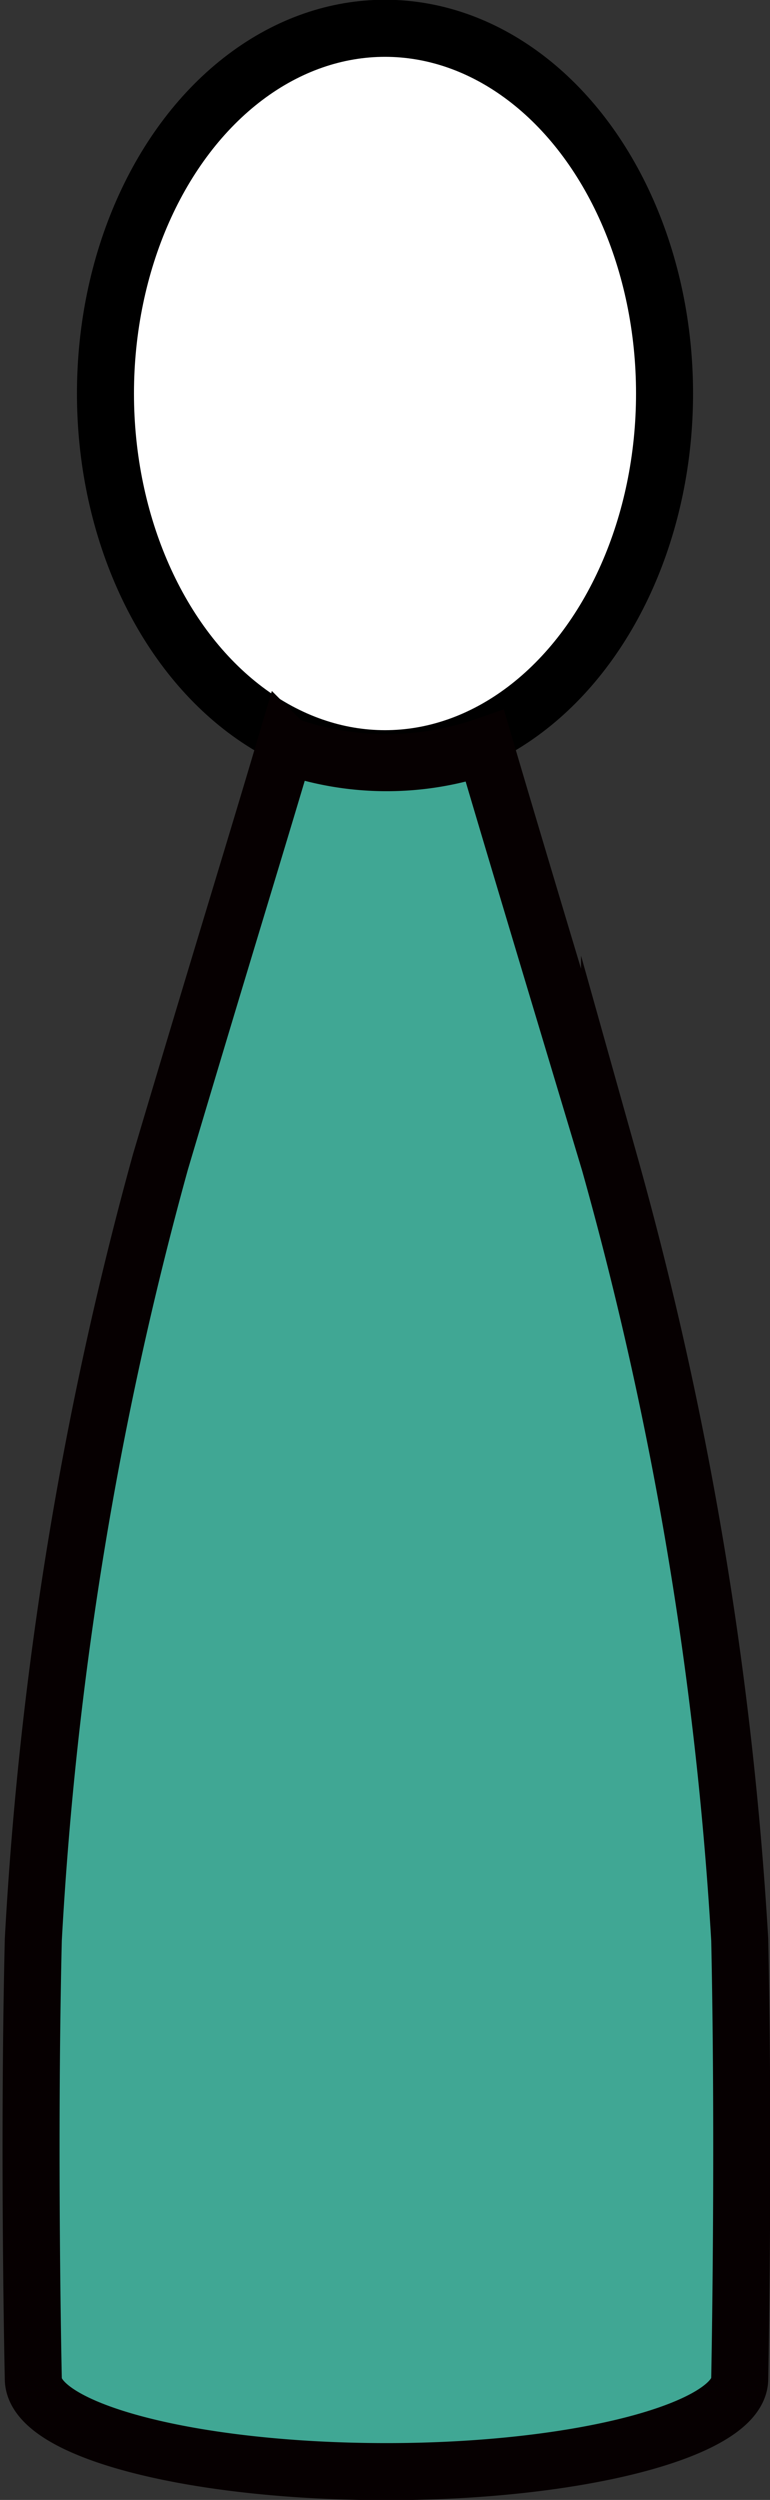
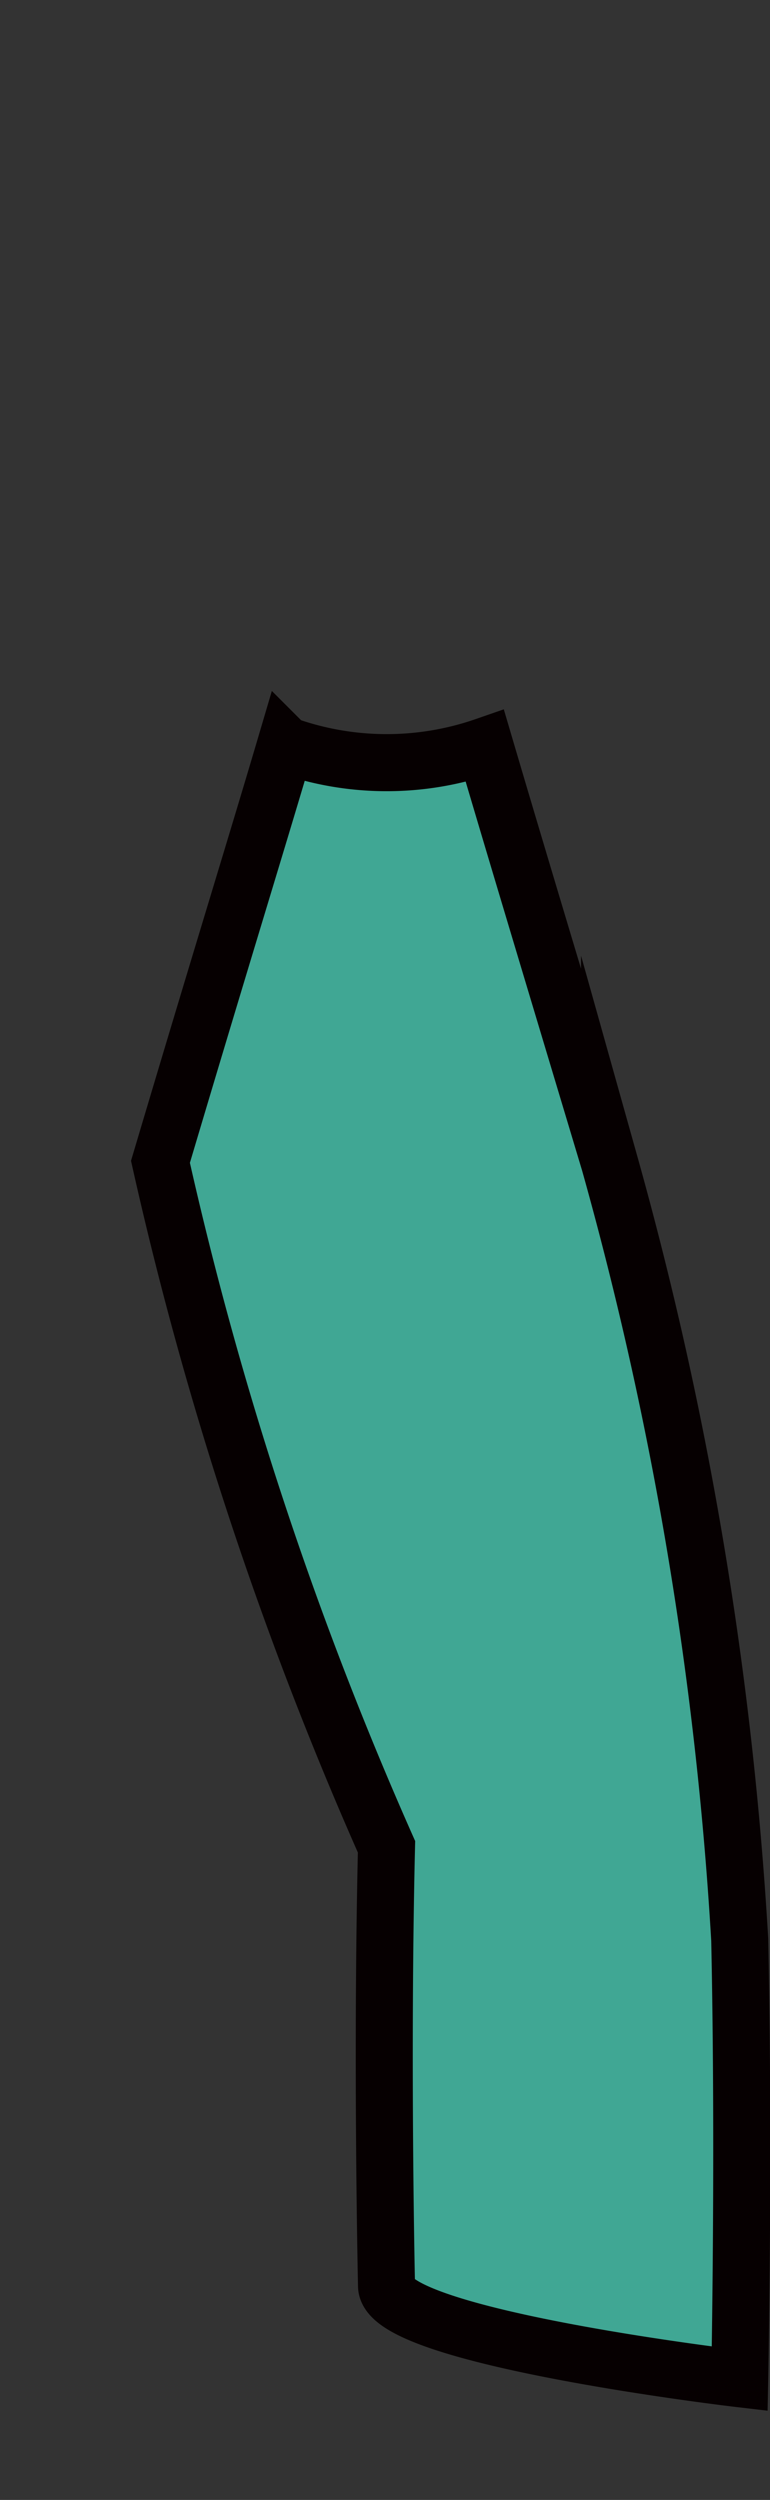
<svg xmlns="http://www.w3.org/2000/svg" width="15.26" height="49.49" viewBox="0 0 15.26 49.49">
  <rect x="0" y="0" width="15.26" height="49.49" fill="#333333" stroke="none" />
  <defs>
    <style>.cls-1{fill:#fff;stroke:#000;}.cls-1,.cls-2{stroke-miterlimit:10;stroke-width:1.13px;}.cls-2{fill:#40a794;stroke:#060001;}</style>
  </defs>
  <title>アセット 19</title>
  <g id="レイヤー_2" data-name="レイヤー 2">
    <g id="top">
-       <ellipse class="cls-1" cx="7.63" cy="7.79" rx="5.54" ry="7.23" />
-       <path class="cls-2" d="M9.61,14.77c.59,2,1.28,4.29,2.47,8.25A72.61,72.61,0,0,1,14.66,38.4c.09,4.22,0,8.69,0,8.69h0c0,1-3.14,1.84-7,1.84s-7-.82-7-1.84h0s-.1-4.47,0-8.69A72.6,72.6,0,0,1,3.18,23c1.19-4,1.88-6.22,2.48-8.25A5.94,5.94,0,0,0,9.61,14.77Z" />
+       <path class="cls-2" d="M9.61,14.77c.59,2,1.28,4.29,2.47,8.25A72.61,72.61,0,0,1,14.66,38.4c.09,4.22,0,8.69,0,8.69h0s-7-.82-7-1.84h0s-.1-4.47,0-8.69A72.6,72.6,0,0,1,3.18,23c1.19-4,1.88-6.22,2.48-8.25A5.94,5.94,0,0,0,9.61,14.77Z" />
    </g>
  </g>
</svg>